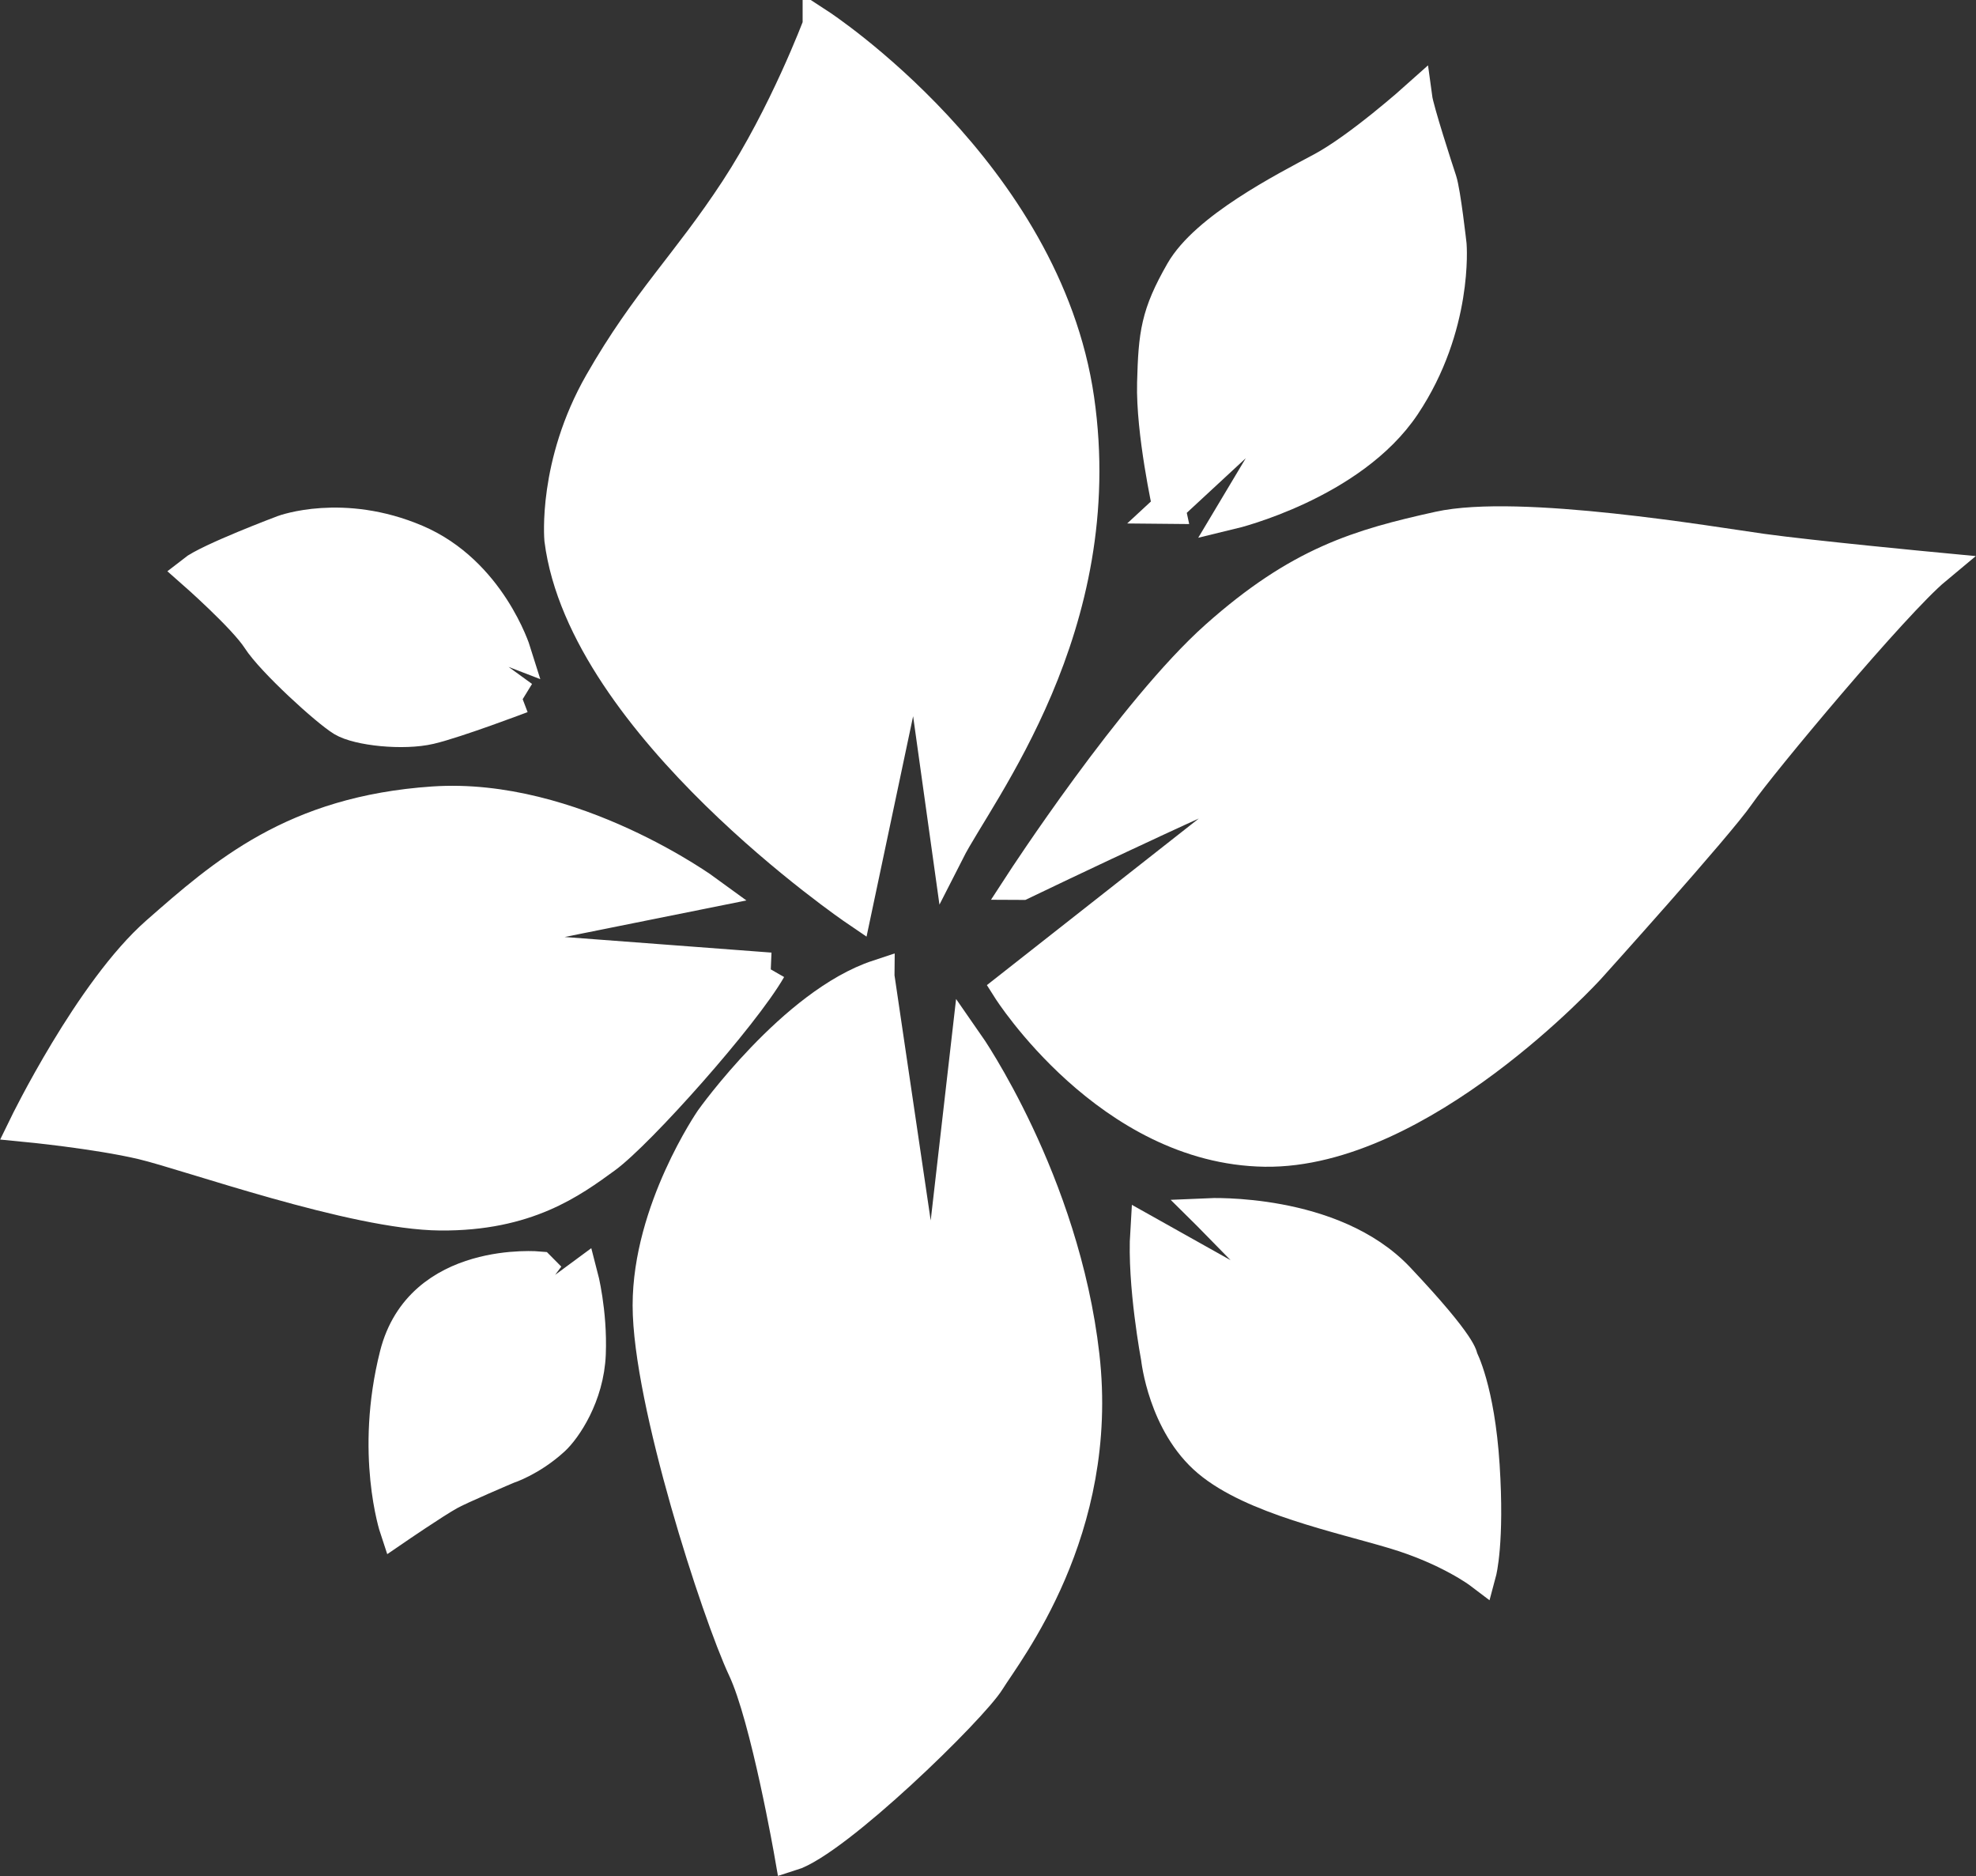
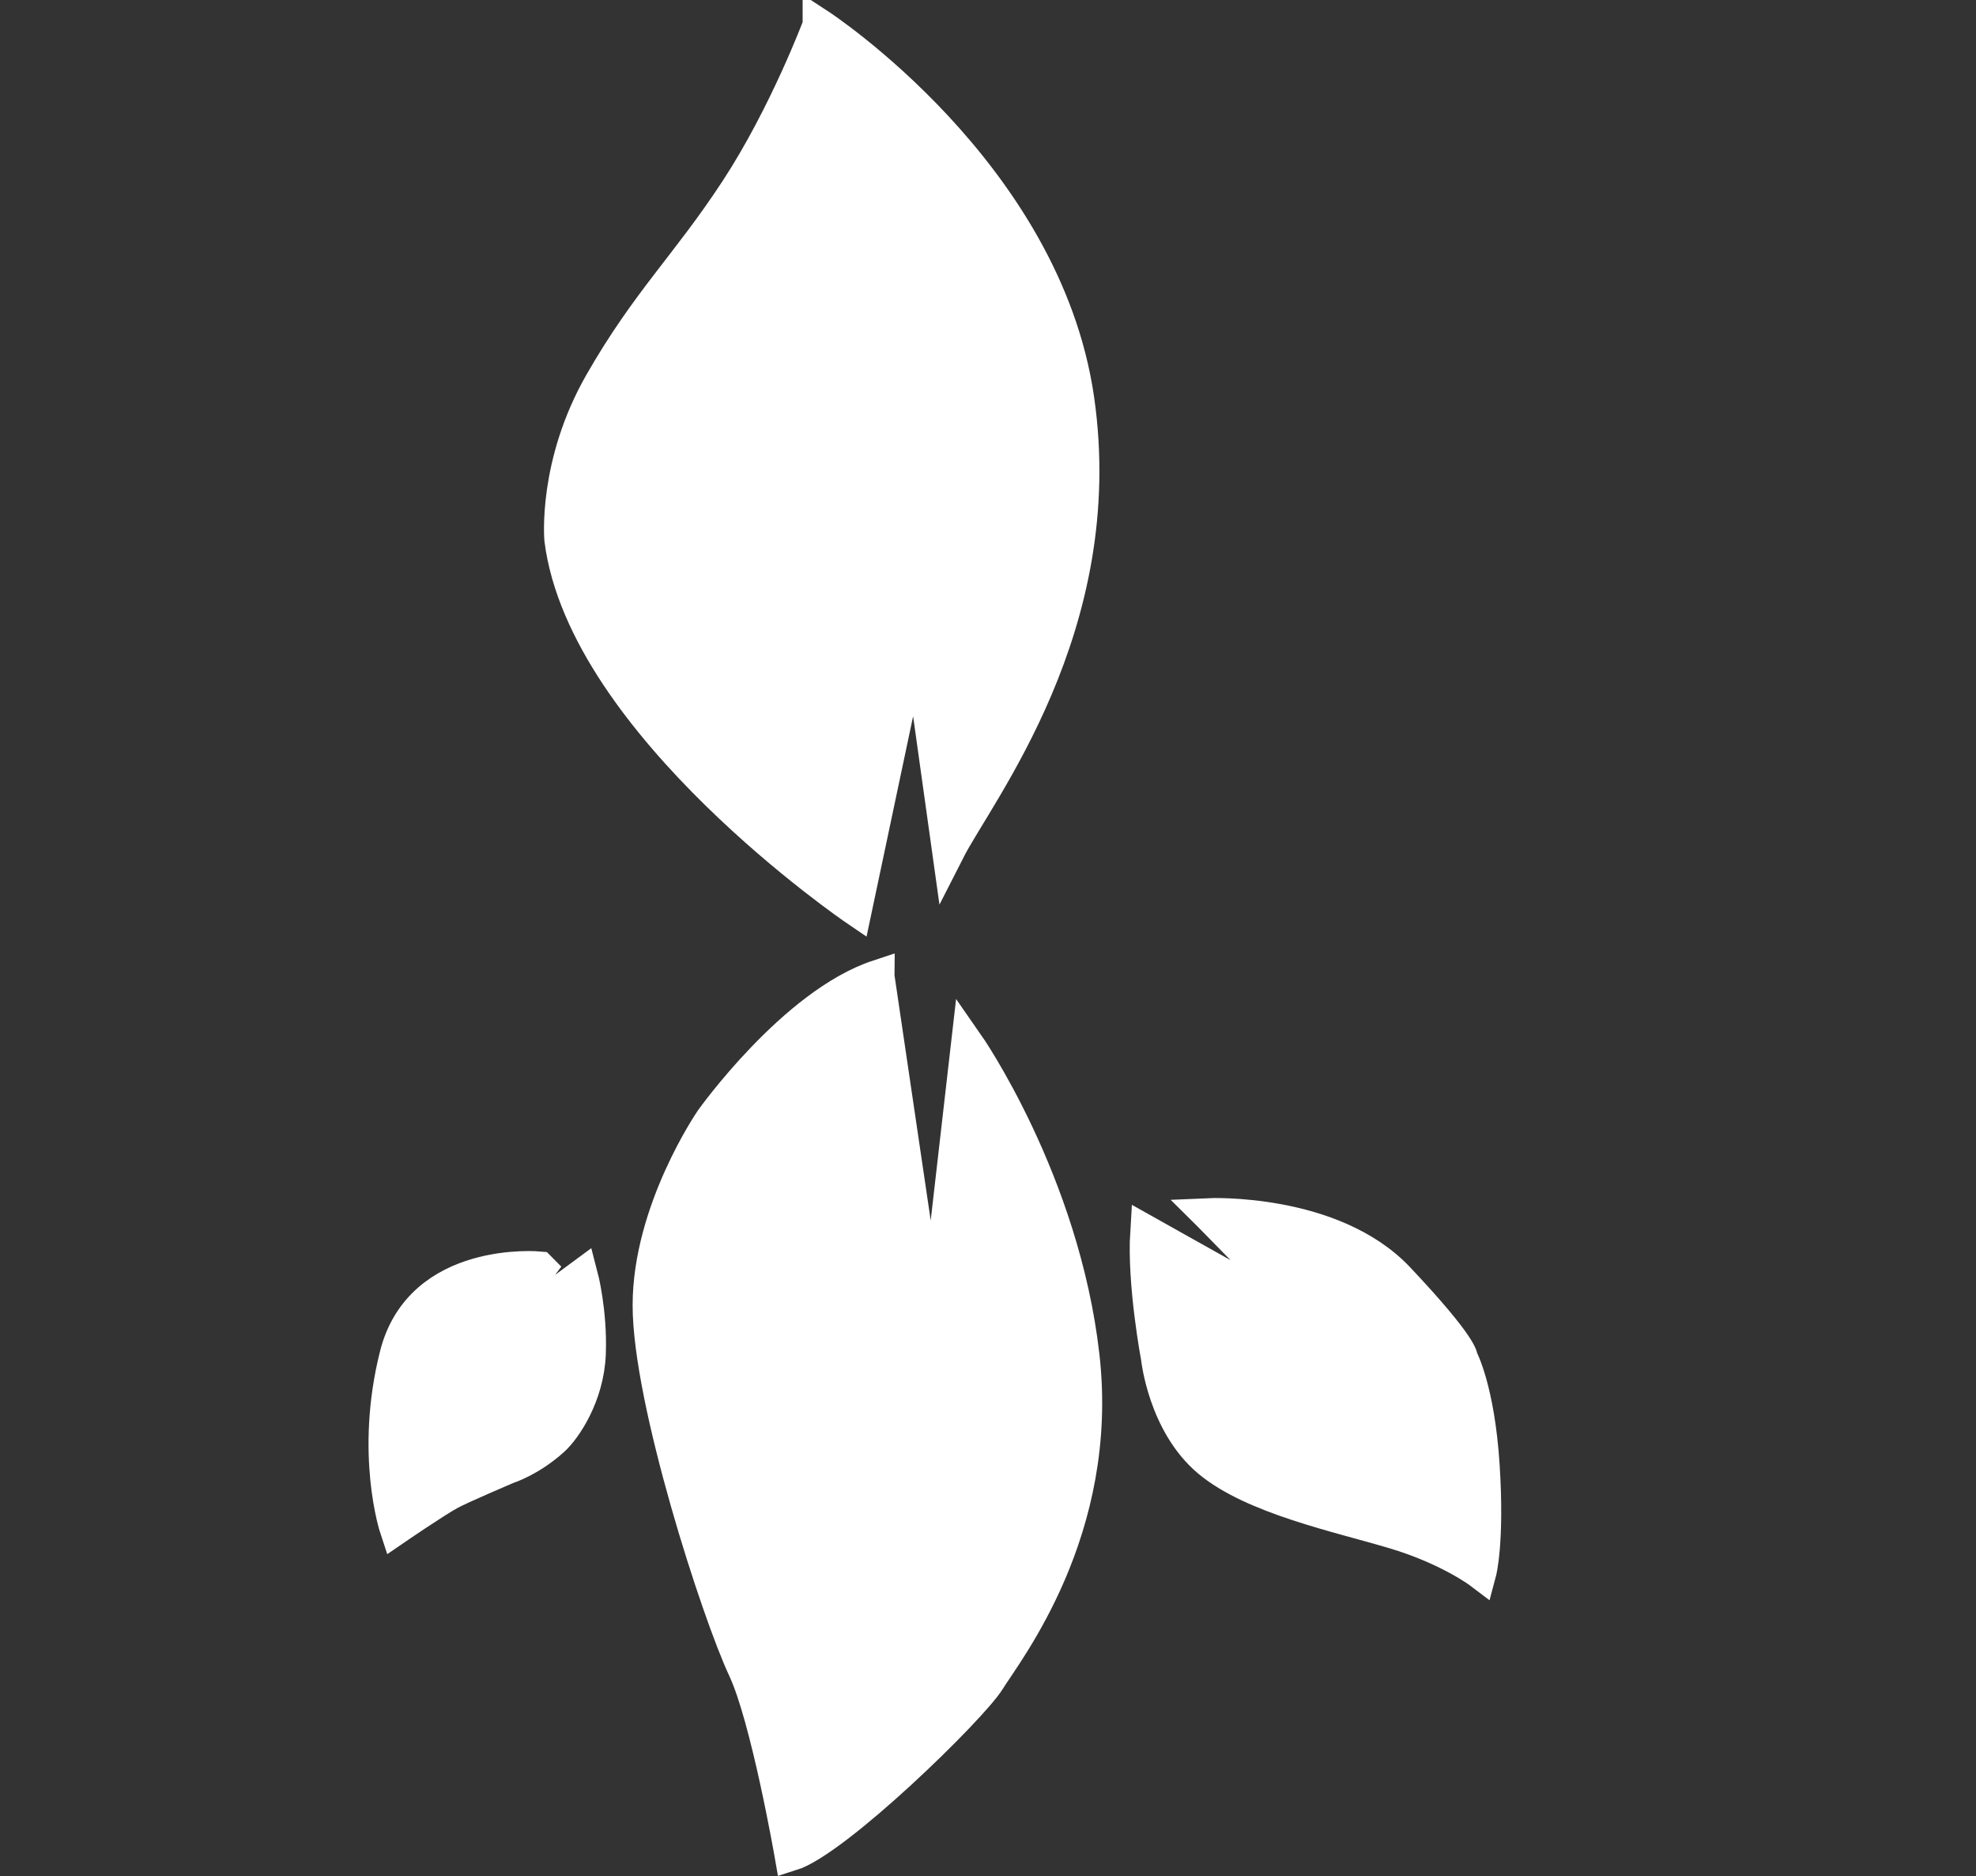
<svg xmlns="http://www.w3.org/2000/svg" id="Capa_2" data-name="Capa 2" viewBox="0 0 60.44 57.37">
  <rect x="0" y="0" width="60.44" height="57.37" fill="#333333" stroke="none" />
  <defs>
    <style>
      .cls-1 {
        fill: #fff;
        stroke: #fff;
        stroke-miterlimit: 10;
      }
    </style>
  </defs>
  <g id="Capa_1-2" data-name="Capa 1">
    <path class="cls-1" d="M25.05.76s6.92,4.51,7.92,11.45c1,6.94-3.05,12.02-3.96,13.81l-.98-7.01-1.86,8.8s-8.3-5.65-9.02-11.31c0,0-.21-2.29,1.22-4.79s2.65-3.61,4.15-5.9,2.53-5.04,2.53-5.04Z" />
-     <path class="cls-1" d="M35.74,15.52l4.58-4.24-2.63,4.4s3.65-.88,5.26-3.29,1.41-4.9,1.41-4.9c0,0-.18-1.61-.3-1.97s-.7-2.15-.75-2.52c0,0-1.72,1.54-2.88,2.16s-3.54,1.84-4.29,3.15-.82,1.9-.86,3.4.47,3.81.47,3.81Z" />
-     <path class="cls-1" d="M31.25,27.02s7.88-3.79,8.57-3.83l-8.97,7.05s3.08,4.87,7.84,4.94c4.76.07,9.91-5.58,9.91-5.58,0,0,3.94-4.37,4.58-5.3s4.76-5.87,6.01-6.91c0,0-3.79-.36-5.3-.57s-7.44-1.22-9.88-.68-4.26,1.07-6.8,3.33-5.98,7.55-5.98,7.55Z" />
    <path class="cls-1" d="M36.97,37.14s3.79-.17,5.8,1.96,1.93,2.43,1.93,2.43c0,0,.52.95.67,3.29s-.1,3.27-.1,3.27c0,0-.95-.72-2.62-1.22s-4.32-1.05-5.68-2.19-1.57-3.15-1.57-3.15c0,0-.43-2.27-.33-3.86l5.37,3.01-3.46-3.53Z" />
    <path class="cls-1" d="M26.86,29.86l1.67,11.31,1.06-9.25s2.93,4.2,3.54,9.54c.61,5.34-2.35,9.06-2.88,9.92s-4.68,4.91-6.06,5.34c0,0-.73-4.19-1.43-5.68-.81-1.73-2.91-8.21-2.91-11.12s1.91-5.68,1.91-5.68c0,0,2.52-3.54,5.1-4.39Z" />
    <path class="cls-1" d="M16.51,38.78l-1.96,2.62,3.24-2.39s.29,1.1.24,2.39-.75,2.3-1.1,2.62c-.7.64-1.4.86-1.4.86,0,0-1.51.64-1.8.81-.45.25-1.62,1.05-1.62,1.05,0,0-.76-2.29,0-5.3s4.39-2.67,4.39-2.67Z" />
-     <path class="cls-1" d="M15.98,21.32l-3.82-2.77,3.58,1.38s-.76-2.43-3.01-3.39-4.06-.29-4.06-.29c0,0-2.29.86-2.77,1.24,0,0,1.57,1.38,2,2.05s2.1,2.19,2.58,2.48,1.86.43,2.67.24,2.81-.95,2.81-.95Z" />
-     <path class="cls-1" d="M23.56,29.63l-9.95-.75,8.01-1.61s-4.11-3.01-8.37-2.72-6.4,2.18-8.44,3.97-4.04,5.9-4.04,5.9c0,0,2.18.21,3.58.54s6.48,2.15,9.12,2.17,4.01-.99,5.04-1.74,4.22-4.33,5.04-5.76Z" />
  </g>
</svg>